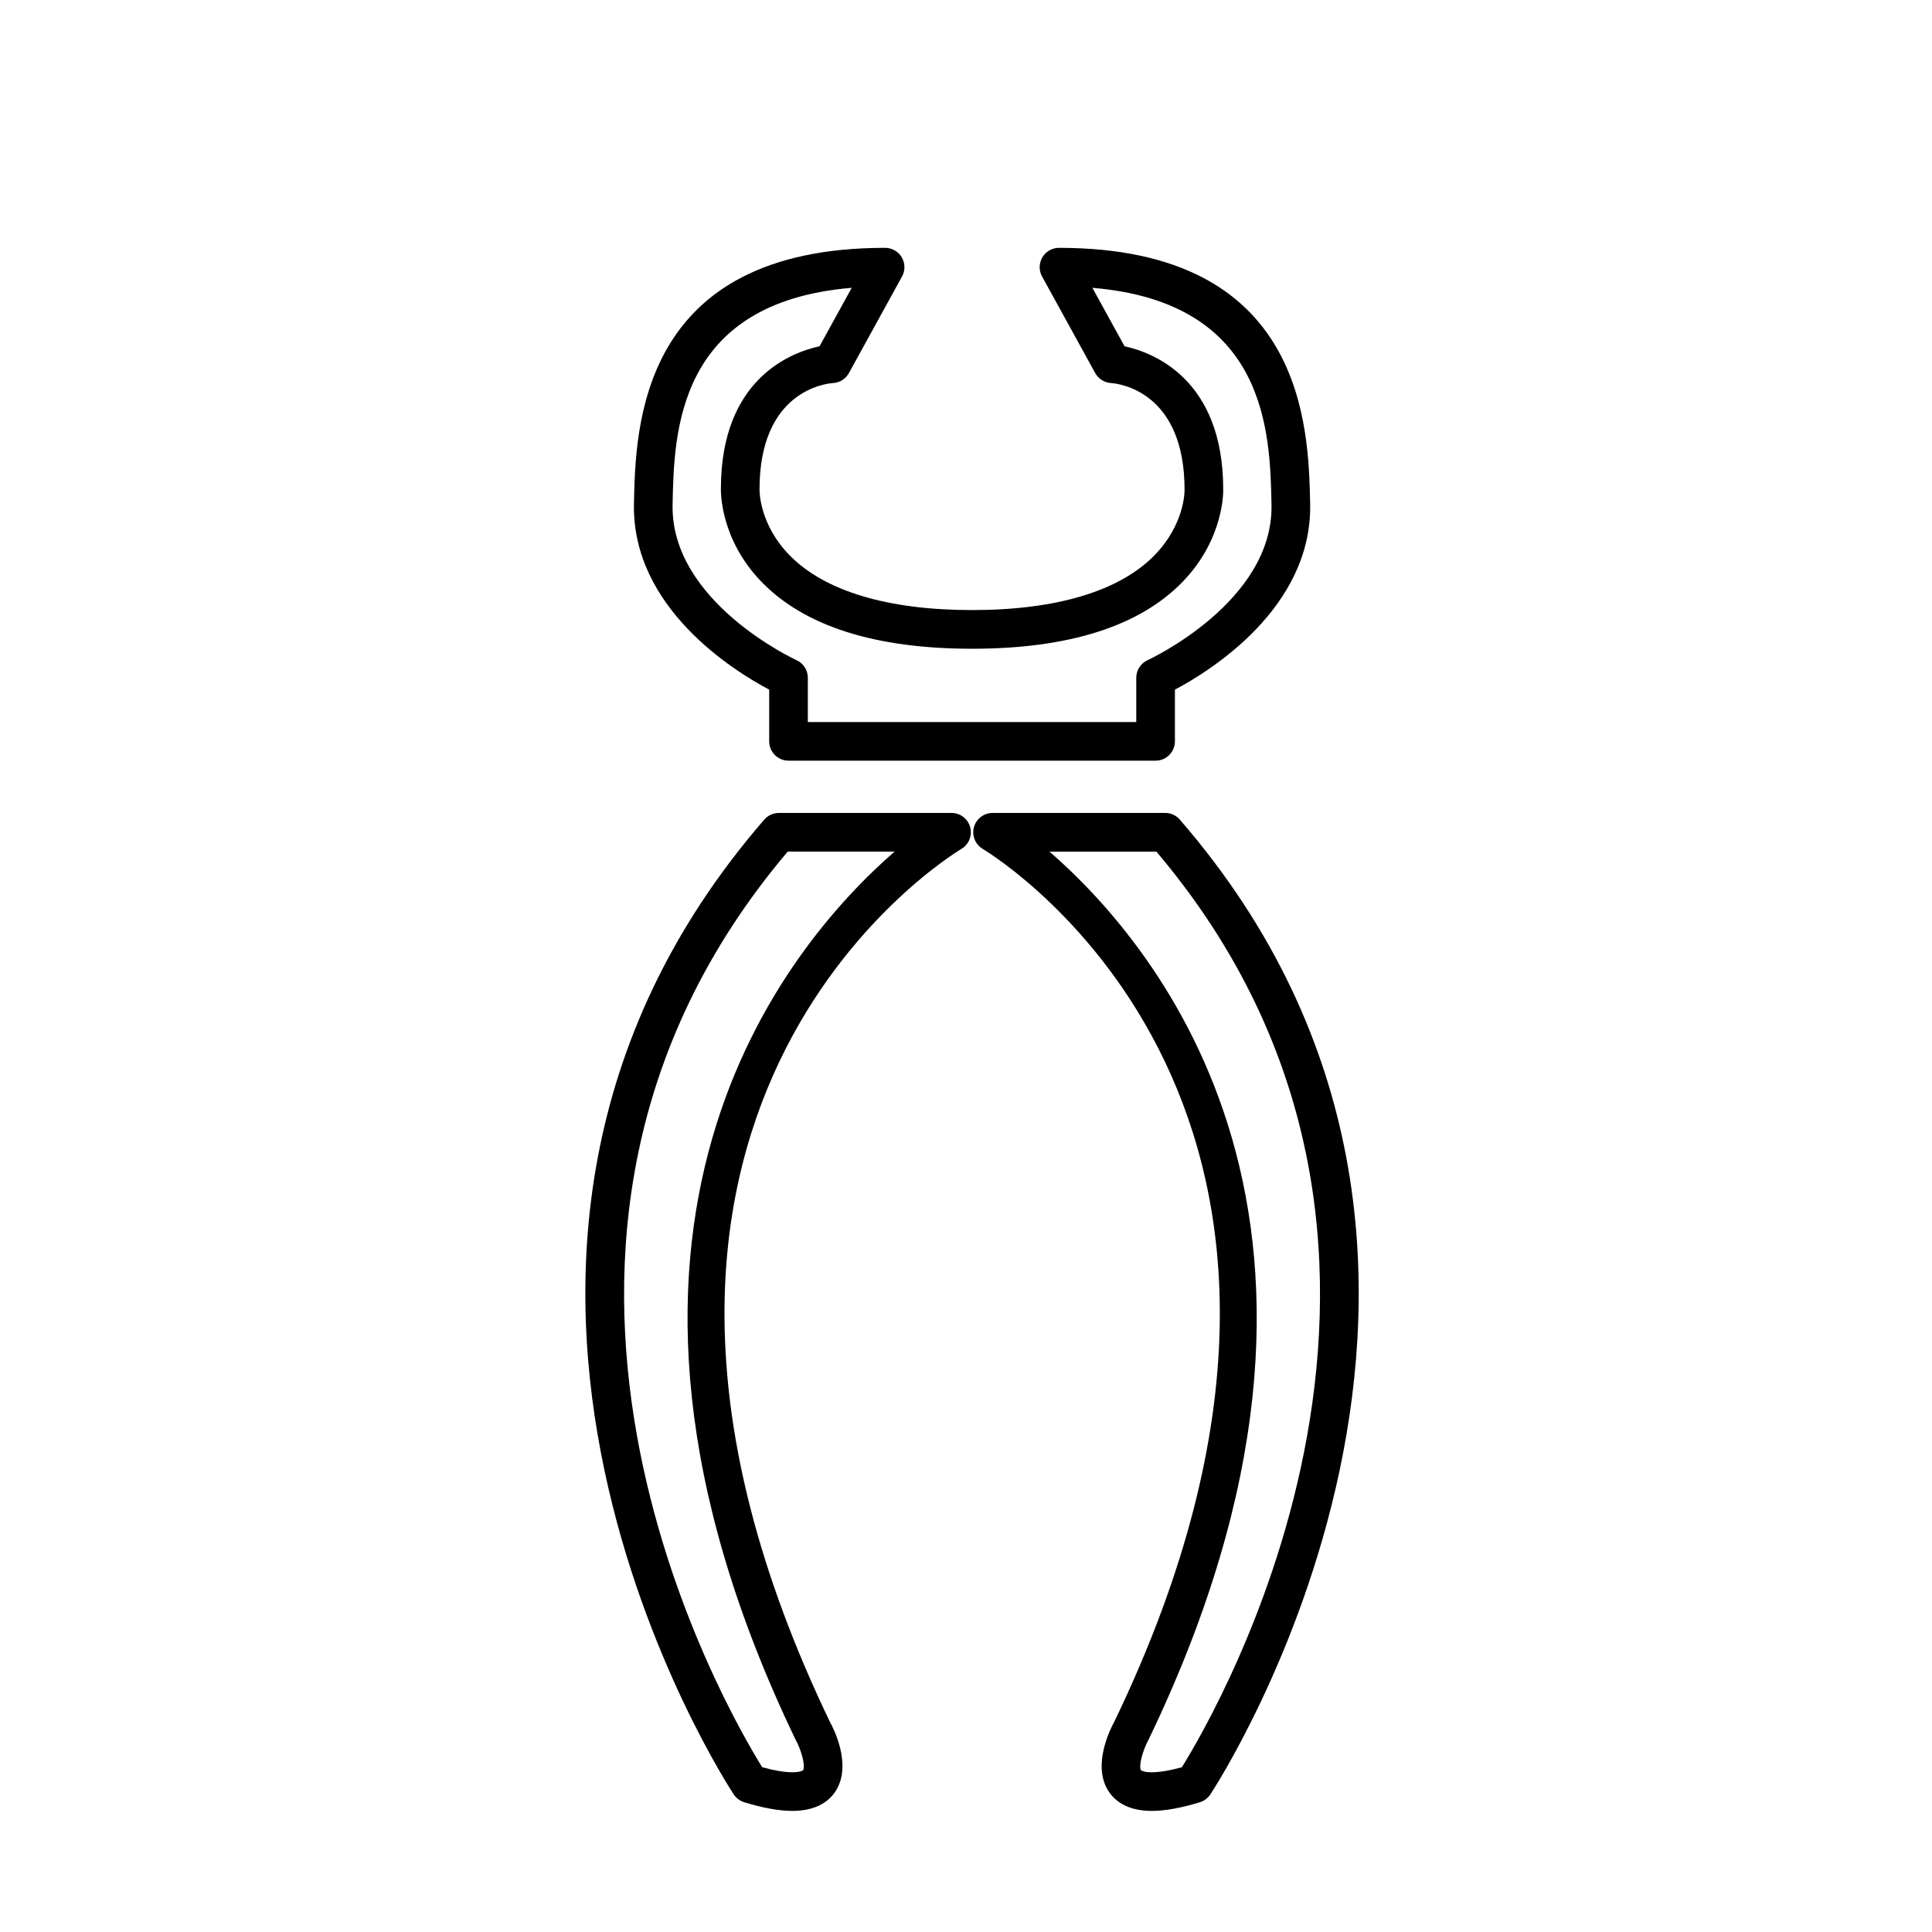
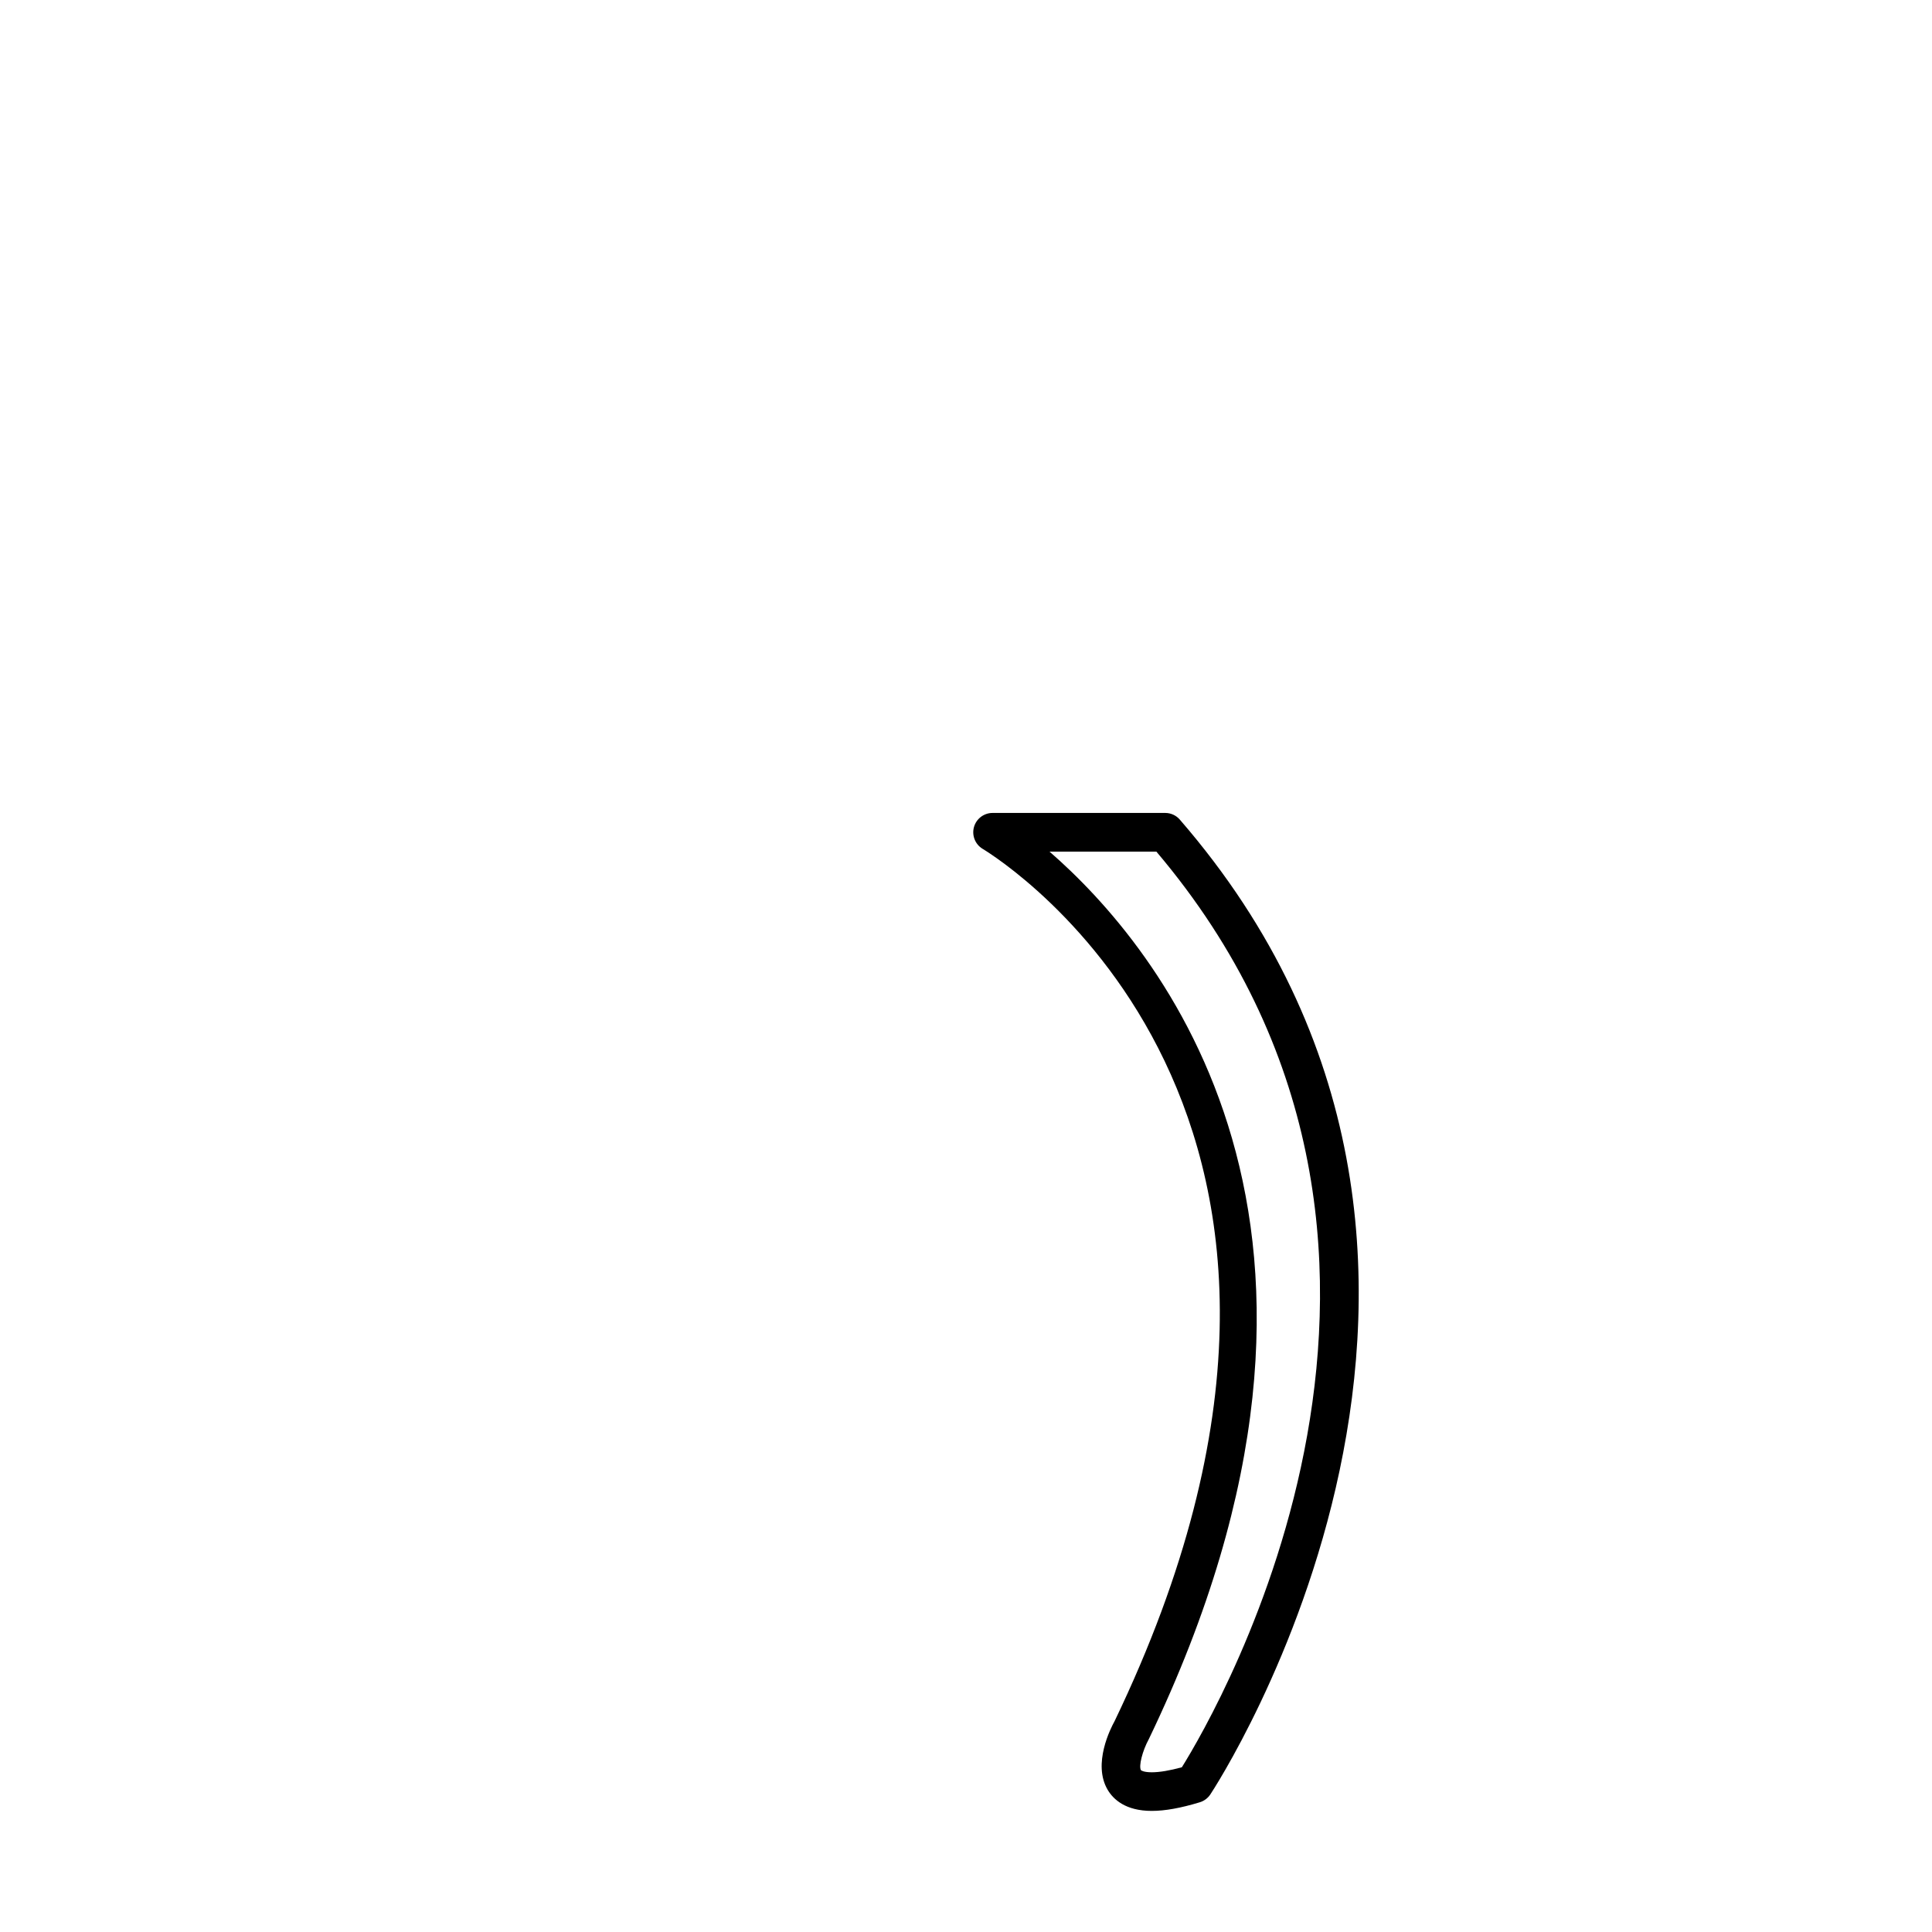
<svg xmlns="http://www.w3.org/2000/svg" version="1.1" id="Layer_1" x="0px" y="0px" width="100px" height="100px" viewBox="0 0 100 100" enable-background="new 0 0 100 100" xml:space="preserve">
-   <path d="M37.984,92.887c0.128,0.19,0.318,0.331,0.539,0.398c0.989,0.301,1.804,0.447,2.49,0.447c1.354,0,1.989-0.596,2.283-1.096  c0.789-1.34-0.159-3.188-0.33-3.492c-15.148-31.498,5.898-44.664,6.802-45.209c0.384-0.232,0.567-0.692,0.447-1.125  c-0.121-0.433-0.514-0.732-0.963-0.732h-8.938c-0.29,0-0.566,0.126-0.756,0.345C19.785,65.237,37.799,92.612,37.984,92.887z   M40.773,44.078h5.531c-5.584,4.856-17.89,19.426-5.117,45.983c0.312,0.568,0.505,1.356,0.383,1.562  c-0.011,0.018-0.151,0.109-0.559,0.109c-0.406,0-0.929-0.088-1.559-0.26C37.618,88.526,23.551,64.404,40.773,44.078z" />
-   <path d="M43.116,19.827c0.345-0.019,0.657-0.214,0.824-0.518l2.75-5c0.17-0.31,0.164-0.687-0.016-0.99  c-0.18-0.305-0.507-0.491-0.861-0.491c-12.731,0-12.919,9.286-13,13.251c-0.11,5.387,5.187,8.657,7,9.617v2.676c0,0.553,0.448,1,1,1  h19c0.552,0,1-0.447,1-1v-2.676c1.813-0.96,7.109-4.23,7-9.617c-0.082-3.965-0.271-13.251-13-13.251  c-0.354,0-0.681,0.187-0.861,0.491c-0.18,0.304-0.186,0.681-0.015,0.99l2.75,5c0.164,0.299,0.476,0.493,0.815,0.517  c0.39,0.027,3.811,0.411,3.811,5.527c0.001,0.073,0.011,1.794-1.57,3.402c-1.816,1.847-5.077,2.822-9.43,2.822  s-7.614-0.976-9.43-2.822c-1.582-1.608-1.571-3.329-1.57-3.428C39.313,20.237,42.734,19.854,43.116,19.827z M37.314,25.294  c-0.003,0.104-0.063,2.581,2.092,4.812c2.226,2.305,5.896,3.473,10.907,3.473s8.681-1.168,10.907-3.473  c2.155-2.23,2.096-4.707,2.093-4.777c0-5.725-3.649-7.09-5.107-7.406l-1.664-3.025c9.056,0.753,9.195,7.501,9.271,11.224  c0.103,5.032-6.347,8.018-6.412,8.047c-0.357,0.162-0.588,0.519-0.588,0.911v2.294h-17v-2.294c0-0.393-0.23-0.749-0.588-0.911  c-0.065-0.029-6.515-3.015-6.412-8.047c0.075-3.724,0.211-10.472,9.271-11.224l-1.664,3.025  C40.963,18.237,37.313,19.597,37.314,25.294z" />
  <path d="M60.313,42.078h-8.938c-0.449,0-0.842,0.3-0.963,0.732c-0.12,0.433,0.063,0.893,0.447,1.125  c0.904,0.545,21.95,13.711,6.829,45.157c-0.198,0.356-1.146,2.203-0.358,3.544c0.294,0.5,0.929,1.096,2.283,1.096h0  c0.686,0,1.5-0.146,2.489-0.447c0.22-0.067,0.41-0.208,0.539-0.398c0.185-0.274,18.199-27.649-1.574-50.464  C60.879,42.204,60.604,42.078,60.313,42.078z M61.173,91.473c-0.629,0.172-1.152,0.26-1.558,0.26c-0.409,0-0.549-0.092-0.56-0.11  c-0.122-0.204,0.072-0.992,0.409-1.61c12.751-26.516,0.443-41.078-5.142-45.934h5.531C77.076,64.404,63.009,88.526,61.173,91.473z" />
</svg>